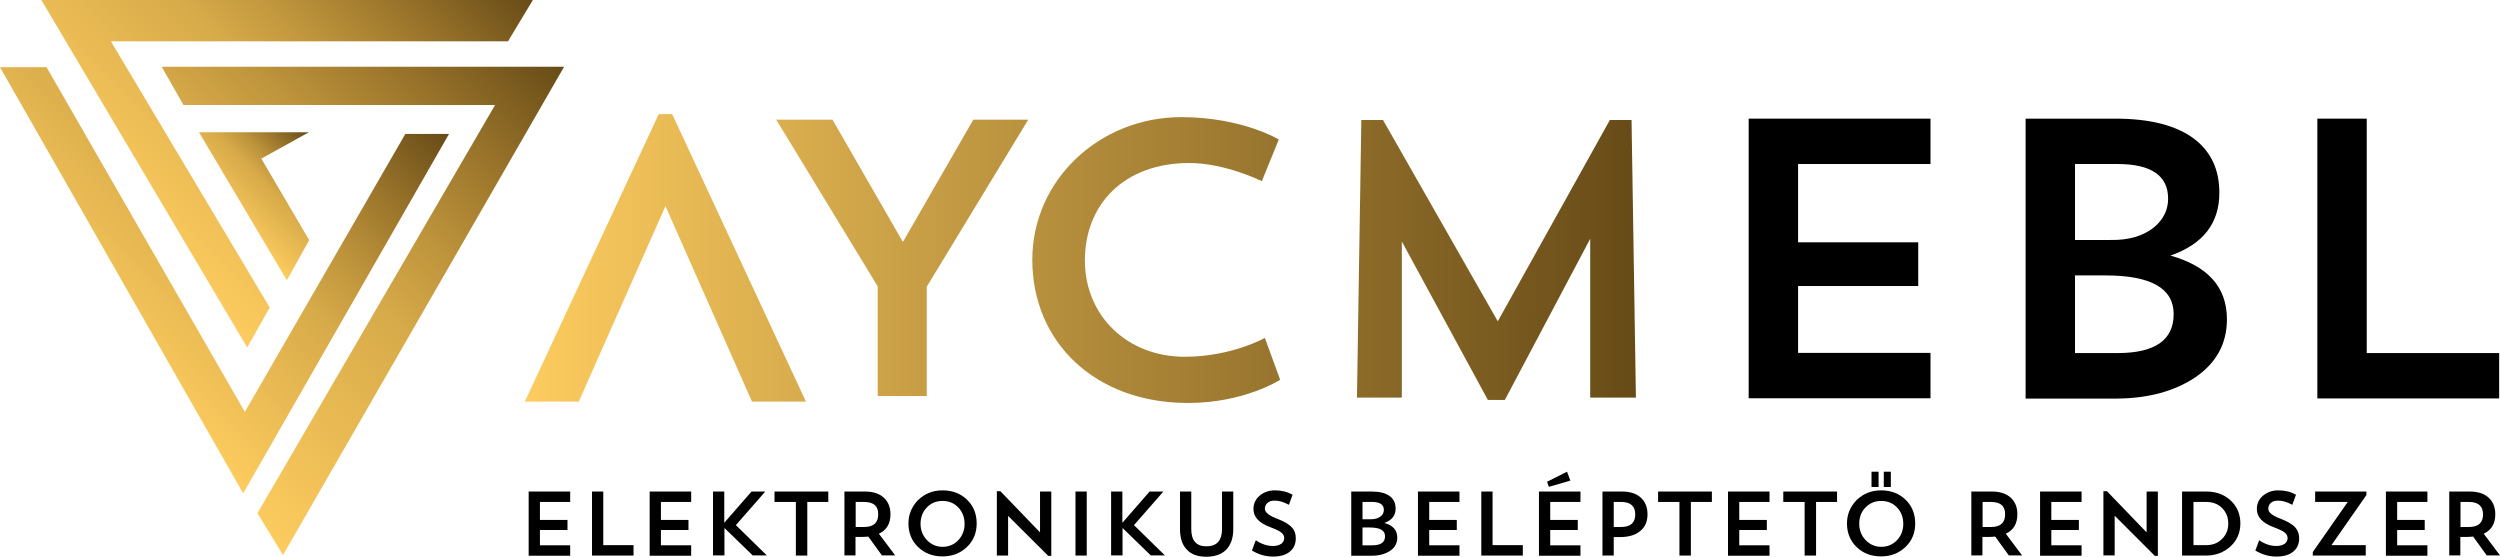
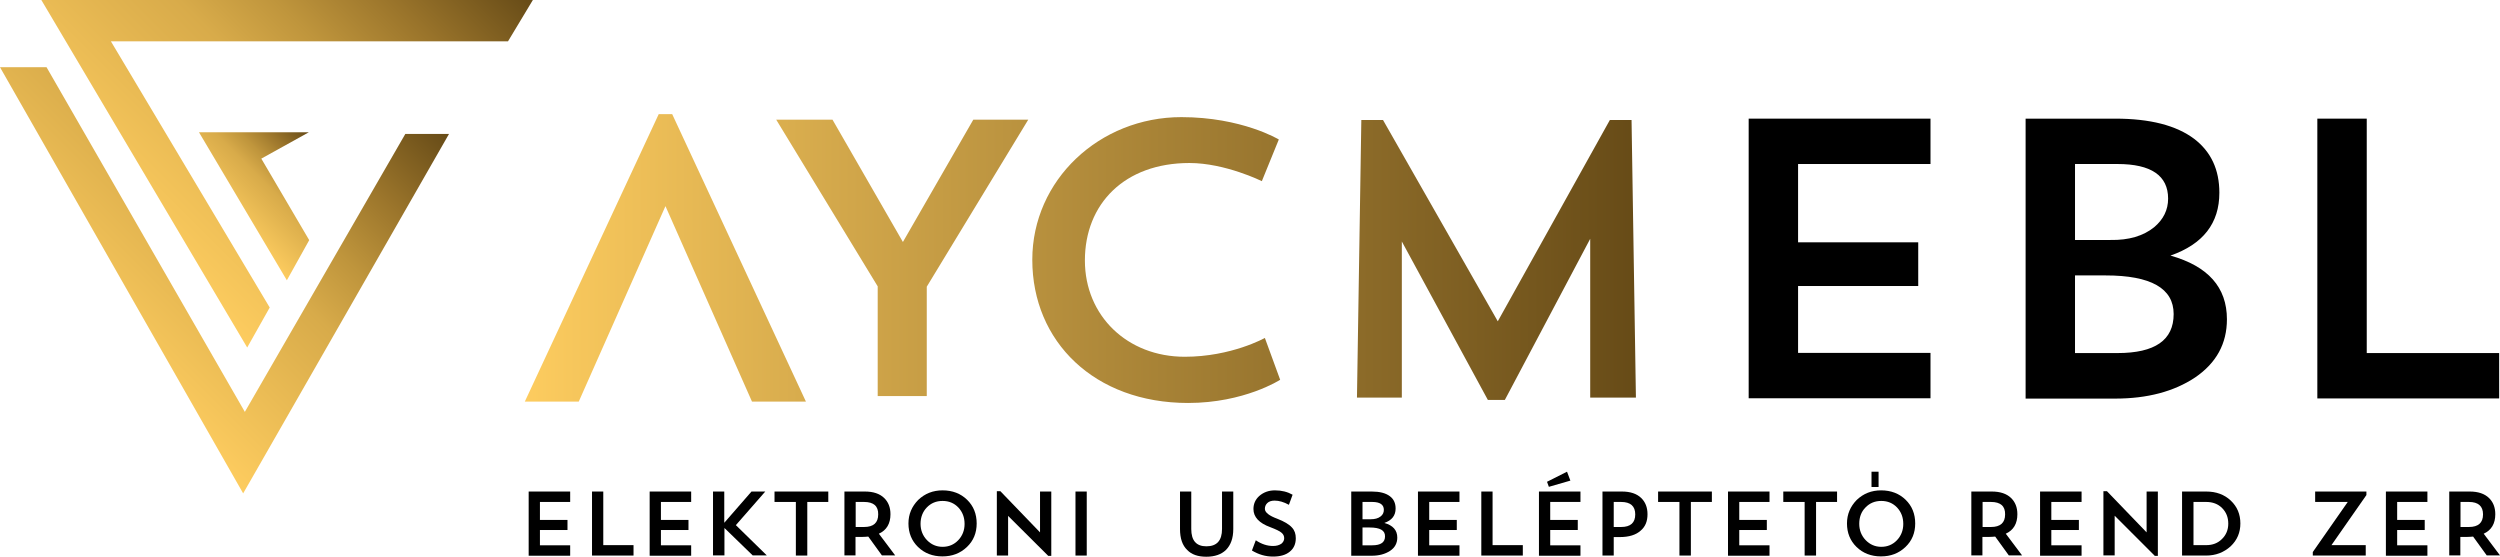
<svg xmlns="http://www.w3.org/2000/svg" version="1.1" id="Layer_1" x="0px" y="0px" viewBox="0 0 1487.7 331.3" style="enable-background:new 0 0 1487.7 331.3;" xml:space="preserve">
  <style type="text/css">
	.st0{fill:url(#SVGID_1_);}
	.st1{fill:url(#SVGID_2_);}
	.st2{fill:url(#SVGID_3_);}
	.st3{fill:url(#SVGID_4_);}
	.st4{fill:url(#SVGID_5_);}
</style>
  <g>
    <linearGradient id="SVGID_1_" gradientUnits="userSpaceOnUse" x1="77.689" y1="239.617" x2="306.667" y2="10.639">
      <stop offset="0" style="stop-color:#FDCC5F" />
      <stop offset="0.332" style="stop-color:#E1B34F" />
      <stop offset="0.441" style="stop-color:#D8AB4A" />
      <stop offset="0.594" style="stop-color:#BF953C" />
      <stop offset="0.772" style="stop-color:#9B752B" />
      <stop offset="0.967" style="stop-color:#6E511A" />
      <stop offset="1" style="stop-color:#674B17" />
    </linearGradient>
-     <polygon class="st0" points="96.2,39.7 109.2,62.5 294.6,62.5 153.2,305.4 168.4,330.3 335.7,39.7  " />
    <linearGradient id="SVGID_2_" gradientUnits="userSpaceOnUse" x1="45.123" y1="194.016" x2="213.33" y2="25.81">
      <stop offset="0" style="stop-color:#FDCC5F" />
      <stop offset="0.332" style="stop-color:#E1B34F" />
      <stop offset="0.441" style="stop-color:#D8AB4A" />
      <stop offset="0.594" style="stop-color:#BF953C" />
      <stop offset="0.772" style="stop-color:#9B752B" />
      <stop offset="0.967" style="stop-color:#6E511A" />
      <stop offset="1" style="stop-color:#674B17" />
    </linearGradient>
    <polygon class="st1" points="241.2,79.7 267.2,79.7 144.7,293.6 0,40 27.7,40 145.7,245.1  " />
    <linearGradient id="SVGID_3_" gradientUnits="userSpaceOnUse" x1="64.788" y1="124.486" x2="253.186" y2="-63.911">
      <stop offset="0" style="stop-color:#FDCC5F" />
      <stop offset="0.332" style="stop-color:#E1B34F" />
      <stop offset="0.441" style="stop-color:#D8AB4A" />
      <stop offset="0.594" style="stop-color:#BF953C" />
      <stop offset="0.772" style="stop-color:#9B752B" />
      <stop offset="0.967" style="stop-color:#6E511A" />
      <stop offset="1" style="stop-color:#674B17" />
    </linearGradient>
    <polygon class="st2" points="24.6,0 147.1,206.8 160.5,183 66,24.6 302.3,24.6 317.1,0  " />
    <linearGradient id="SVGID_4_" gradientUnits="userSpaceOnUse" x1="135.58" y1="131.721" x2="186.234" y2="81.066">
      <stop offset="0" style="stop-color:#FDCC5F" />
      <stop offset="0.332" style="stop-color:#E1B34F" />
      <stop offset="0.441" style="stop-color:#D8AB4A" />
      <stop offset="0.594" style="stop-color:#BF953C" />
      <stop offset="0.772" style="stop-color:#9B752B" />
      <stop offset="0.967" style="stop-color:#6E511A" />
      <stop offset="1" style="stop-color:#674B17" />
    </linearGradient>
    <polygon class="st3" points="118.4,78.7 170.7,166.8 184,142.9 155.5,94.4 183.8,78.7  " />
    <g>
      <linearGradient id="SVGID_5_" gradientUnits="userSpaceOnUse" x1="312.354" y1="153.85" x2="973.481" y2="153.85">
        <stop offset="0" style="stop-color:#FDCC5F" />
        <stop offset="1" style="stop-color:#674B17" />
      </linearGradient>
      <path class="st4" d="M393.2,67.9h6.8L479.6,239h-32.1l-53.7-121.3L393.2,67.9z M398.2,117.7L344.4,239h-32.1L392,67.9h6.8    L398.2,117.7z M611.9,71.2l-60.4,99.4v65.1h-29.2v-65.3l-60.4-99.2h33.5l41.9,72.8l41.9-72.8H611.9z M761.8,226    c0,0-21.3,13.8-54.8,13.8c-55.7,0-92.7-36.5-92.7-85.2c0-47.5,40-84.9,88.7-84.9c36,0,58,13.3,58,13.3l-10.1,24.8    c0,0-21.8-10.8-43.1-10.8c-38.6,0-62.2,24.3-62.2,58c0,33,25.3,57.3,59.4,57.3c27.8,0,47.7-11.2,47.7-11.2L761.8,226z     M973.5,236.6h-27.2v-94.5L895.5,238h-10.1l-51.2-94.3v92.9h-26.7l2.6-165.2H823l68.3,119.8L958,71.4h12.9L973.5,236.6z" />
    </g>
    <g>
      <path d="M1040.6,237.1V70.6h108.2v27H1070v46.6h71.5v26H1070v39.8h78.8v27H1040.6z" />
      <path d="M1205.4,237.1V70.6h53.3c20.7,0,36.4,4,47.1,12.1c9.9,7.6,14.9,18.2,14.9,32c0,18.2-9.7,30.6-29.1,37.4    c22.4,6.3,33.6,18.9,33.6,37.9c0,14.5-6.3,26-18.9,34.6c-12.6,8.4-28.5,12.6-47.6,12.6H1205.4z M1260.1,97.6h-25.3v45.2h21.1    c10.9,0.2,19.6-2.4,26-7.6c5.5-4.6,8.3-10.3,8.3-17C1290.2,104.5,1280.1,97.6,1260.1,97.6z M1253,163.9h-18.2v46.2h25.3    c22.3,0,33.4-7.7,33.4-23.2C1293.5,171.6,1280,163.9,1253,163.9z" />
      <path d="M1379,237.1V70.6h29.4v139.5h78.8v27H1379z" />
    </g>
    <g>
      <path d="M314.6,330.6v-38.1h24.7v6.2h-18v10.7h16.4v6h-16.4v9.1h18v6.2H314.6z" />
      <path d="M352.3,330.6v-38.1h6.7v31.9h18v6.2H352.3z" />
      <path d="M386.6,330.6v-38.1h24.7v6.2h-18v10.7h16.4v6h-16.4v9.1h18v6.2H386.6z" />
      <path d="M424.3,330.6v-38.1h6.7v18.6l16.2-18.6h8.2l-17.5,20l18.4,18h-8.4l-16.8-16.3v16.3H424.3z" />
      <path d="M460.9,298.7v-6.2h32v6.2h-12.5v31.9h-6.8v-31.9H460.9z" />
      <path d="M502.5,330.6v-38.1h12.2c5,0,8.8,1.3,11.4,3.8c2.5,2.4,3.8,5.6,3.8,9.7c0,5.6-2.3,9.5-6.9,11.6l9.7,12.9h-7.9l-8.1-11.2    c-1.1,0.1-2.2,0.2-3.4,0.2h-4.2v11H502.5z M514.2,298.7h-5v14.9h5c5.6,0,8.4-2.5,8.4-7.5C522.7,301.2,519.9,298.7,514.2,298.7z" />
      <path d="M540.6,311.5c0-5.5,2-10.1,5.8-14c4-3.8,8.8-5.7,14.5-5.7c5.9,0,10.8,1.9,14.6,5.6c3.8,3.7,5.7,8.4,5.7,14.1    c0,5.6-1.9,10.3-5.8,14c-4,3.8-8.8,5.6-14.6,5.6c-5.8,0-10.7-1.9-14.5-5.6C542.5,321.8,540.6,317.1,540.6,311.5z M547.8,311.7    c0,3.8,1.3,7.1,3.8,9.7c2.5,2.6,5.6,4,9.3,4c3.7,0,6.8-1.3,9.3-3.9c2.5-2.6,3.8-5.9,3.8-9.7c0-3.9-1.2-7.1-3.7-9.8    c-2.5-2.6-5.6-3.9-9.4-3.9c-3.8,0-6.9,1.3-9.4,3.9C549.1,304.5,547.8,307.8,547.8,311.7z" />
      <path d="M593.2,330.6v-38.3h2.1l23.6,24.5v-24.3h6.7v38.3h-1.8L599.9,307v23.6H593.2z" />
      <path d="M640,330.6v-38.1h6.7v38.1H640z" />
-       <path d="M661.2,330.6v-38.1h6.7v18.6l16.2-18.6h8.2l-17.5,20l18.4,18h-8.4l-16.8-16.3v16.3H661.2z" />
      <path d="M702.2,314.8v-22.3h6.7v22.3c0,6.9,3,10.3,9,10.3c6.2,0,9.3-3.4,9.3-10.3v-22.3h6.7v22.3c0,5.5-1.5,9.6-4.4,12.5    c-2.7,2.6-6.6,4-11.6,4c-5,0-8.8-1.3-11.4-4C703.6,324.5,702.2,320.4,702.2,314.8z" />
      <path d="M771.1,320.3c0,3.4-1.2,6.1-3.6,8c-2.4,2-5.8,2.9-10,2.9c-4.4,0-8.5-1.2-12.5-3.6l2.3-6.1c3.4,2.3,6.8,3.4,10.3,3.4    c2.1,0,3.7-0.5,5-1.4c1-0.9,1.6-1.9,1.6-3.2c0-1.3-0.5-2.4-1.6-3.3c-1-0.9-3.3-2-6.7-3.3c-6.6-2.4-10-6-10-10.8    c0-3,1.1-5.6,3.4-7.7c2.5-2.2,5.6-3.4,9.4-3.4c4,0,7.5,0.9,10.5,2.6l-2.2,6c-3.1-1.7-5.9-2.5-8.5-2.5c-1.9,0-3.4,0.5-4.4,1.5    c-0.9,0.9-1.4,2-1.4,3.4c0,2.1,2.5,4.1,7.4,5.9c4.1,1.6,7,3.3,8.7,5.2C770.4,315.6,771.1,317.7,771.1,320.3z" />
      <path d="M804.1,330.6v-38.1h12.2c4.7,0,8.3,0.9,10.8,2.8c2.3,1.7,3.4,4.2,3.4,7.3c0,4.2-2.2,7-6.7,8.6c5.1,1.4,7.7,4.3,7.7,8.7    c0,3.3-1.4,6-4.3,7.9c-2.9,1.9-6.5,2.9-10.9,2.9H804.1z M816.6,298.7h-5.8v10.3h4.8c2.5,0,4.5-0.5,6-1.7c1.3-1,1.9-2.3,1.9-3.9    C823.5,300.3,821.2,298.7,816.6,298.7z M815,313.9h-4.2v10.6h5.8c5.1,0,7.6-1.8,7.6-5.3C824.3,315.6,821.2,313.9,815,313.9z" />
      <path d="M843.8,330.6v-38.1h24.7v6.2h-18v10.7h16.4v6h-16.4v9.1h18v6.2H843.8z" />
      <path d="M881.5,330.6v-38.1h6.7v31.9h18v6.2H881.5z" />
      <path d="M915.8,330.6v-38.1h24.7v6.2h-18v10.7h16.4v6h-16.4v9.1h18v6.2H915.8z M934.5,286l-12.8,3.7l-1.1-3l11.9-6L934.5,286z" />
      <path d="M963.9,319.6h-3.6v11h-6.7v-38.1h11.6c5,0,8.8,1.3,11.4,3.8c2.5,2.4,3.8,5.6,3.8,9.7c0,4.2-1.3,7.4-4,9.7    C973.6,318.3,969.4,319.6,963.9,319.6z M964.7,298.7h-4.4v14.9h4.4c5.6,0,8.4-2.5,8.4-7.5C973.1,301.2,970.3,298.7,964.7,298.7z" />
      <path d="M986.7,298.7v-6.2h32v6.2h-12.5v31.9h-6.8v-31.9H986.7z" />
      <path d="M1028.3,330.6v-38.1h24.7v6.2h-18v10.7h16.4v6H1035v9.1h18v6.2H1028.3z" />
      <path d="M1061.2,298.7v-6.2h32v6.2h-12.5v31.9h-6.8v-31.9H1061.2z" />
      <path d="M1099.1,311.5c0-5.5,2-10.1,5.8-14c4-3.8,8.8-5.7,14.5-5.7c5.9,0,10.8,1.9,14.6,5.6c3.8,3.7,5.7,8.4,5.7,14.1    c0,5.6-1.9,10.3-5.8,14c-4,3.8-8.8,5.6-14.6,5.6c-5.8,0-10.7-1.9-14.5-5.6C1101,321.8,1099.1,317.1,1099.1,311.5z M1106.4,311.7    c0,3.8,1.3,7.1,3.8,9.7c2.5,2.6,5.6,4,9.3,4c3.7,0,6.8-1.3,9.3-3.9c2.5-2.6,3.8-5.9,3.8-9.7c0-3.9-1.2-7.1-3.7-9.8    c-2.5-2.6-5.6-3.9-9.4-3.9c-3.8,0-6.9,1.3-9.4,3.9C1107.6,304.5,1106.4,307.8,1106.4,311.7z" />
      <path d="M1173.1,330.6v-38.1h12.2c5,0,8.8,1.3,11.4,3.8c2.5,2.4,3.8,5.6,3.8,9.7c0,5.6-2.3,9.5-6.9,11.6l9.7,12.9h-7.9l-8.1-11.2    c-1.1,0.1-2.2,0.2-3.4,0.2h-4.2v11H1173.1z M1184.8,298.7h-5v14.9h5c5.6,0,8.4-2.5,8.4-7.5    C1193.3,301.2,1190.5,298.7,1184.8,298.7z" />
      <path d="M1214,330.6v-38.1h24.7v6.2h-18v10.7h16.4v6h-16.4v9.1h18v6.2H1214z" />
      <path d="M1251.7,330.6v-38.3h2.1l23.6,24.5v-24.3h6.7v38.3h-1.8l-23.9-23.9v23.6H1251.7z" />
      <path d="M1298.5,330.6v-38.1h14.4c5.9,0,10.8,1.8,14.6,5.4c3.8,3.6,5.7,8.1,5.7,13.6c0,5.4-1.9,9.9-5.8,13.6    c-4,3.6-8.8,5.5-14.6,5.5H1298.5z M1312.9,298.7h-7.6v25.7h7.6c3.8,0,6.9-1.2,9.3-3.6c2.5-2.4,3.8-5.5,3.8-9.2    c0-3.7-1.2-6.8-3.7-9.3C1319.9,299.9,1316.7,298.7,1312.9,298.7z" />
-       <path d="M1368.2,320.3c0,3.4-1.2,6.1-3.6,8c-2.4,2-5.8,2.9-10,2.9c-4.4,0-8.5-1.2-12.5-3.6l2.3-6.1c3.4,2.3,6.8,3.4,10.3,3.4    c2.1,0,3.7-0.5,5-1.4c1-0.9,1.6-1.9,1.6-3.2c0-1.3-0.5-2.4-1.6-3.3c-1-0.9-3.3-2-6.7-3.3c-6.6-2.4-10-6-10-10.8    c0-3,1.1-5.6,3.4-7.7c2.5-2.2,5.6-3.4,9.4-3.4c4,0,7.5,0.9,10.5,2.6l-2.2,6c-3.1-1.7-5.9-2.5-8.5-2.5c-1.9,0-3.4,0.5-4.4,1.5    c-0.9,0.9-1.4,2-1.4,3.4c0,2.1,2.5,4.1,7.4,5.9c4.1,1.6,7,3.3,8.7,5.2C1367.4,315.6,1368.2,317.7,1368.2,320.3z" />
      <path d="M1377.7,292.5h30.5v2.1l-20.8,29.8h20.4v6.2h-31.5v-2.1l20.8-29.8h-19.4V292.5z" />
      <path d="M1419.8,330.6v-38.1h24.7v6.2h-18v10.7h16.4v6h-16.4v9.1h18v6.2H1419.8z" />
      <path d="M1457.5,330.6v-38.1h12.2c5,0,8.8,1.3,11.4,3.8c2.5,2.4,3.8,5.6,3.8,9.7c0,5.6-2.3,9.5-6.9,11.6l9.7,12.9h-7.9l-8.1-11.2    c-1.1,0.1-2.2,0.2-3.4,0.2h-4.2v11H1457.5z M1469.2,298.7h-5v14.9h5c5.6,0,8.4-2.5,8.4-7.5    C1477.6,301.2,1474.8,298.7,1469.2,298.7z" />
    </g>
    <rect x="1113.7" y="280.7" width="4.2" height="9.1" />
-     <rect x="1121" y="280.7" width="4.2" height="9.1" />
  </g>
</svg>